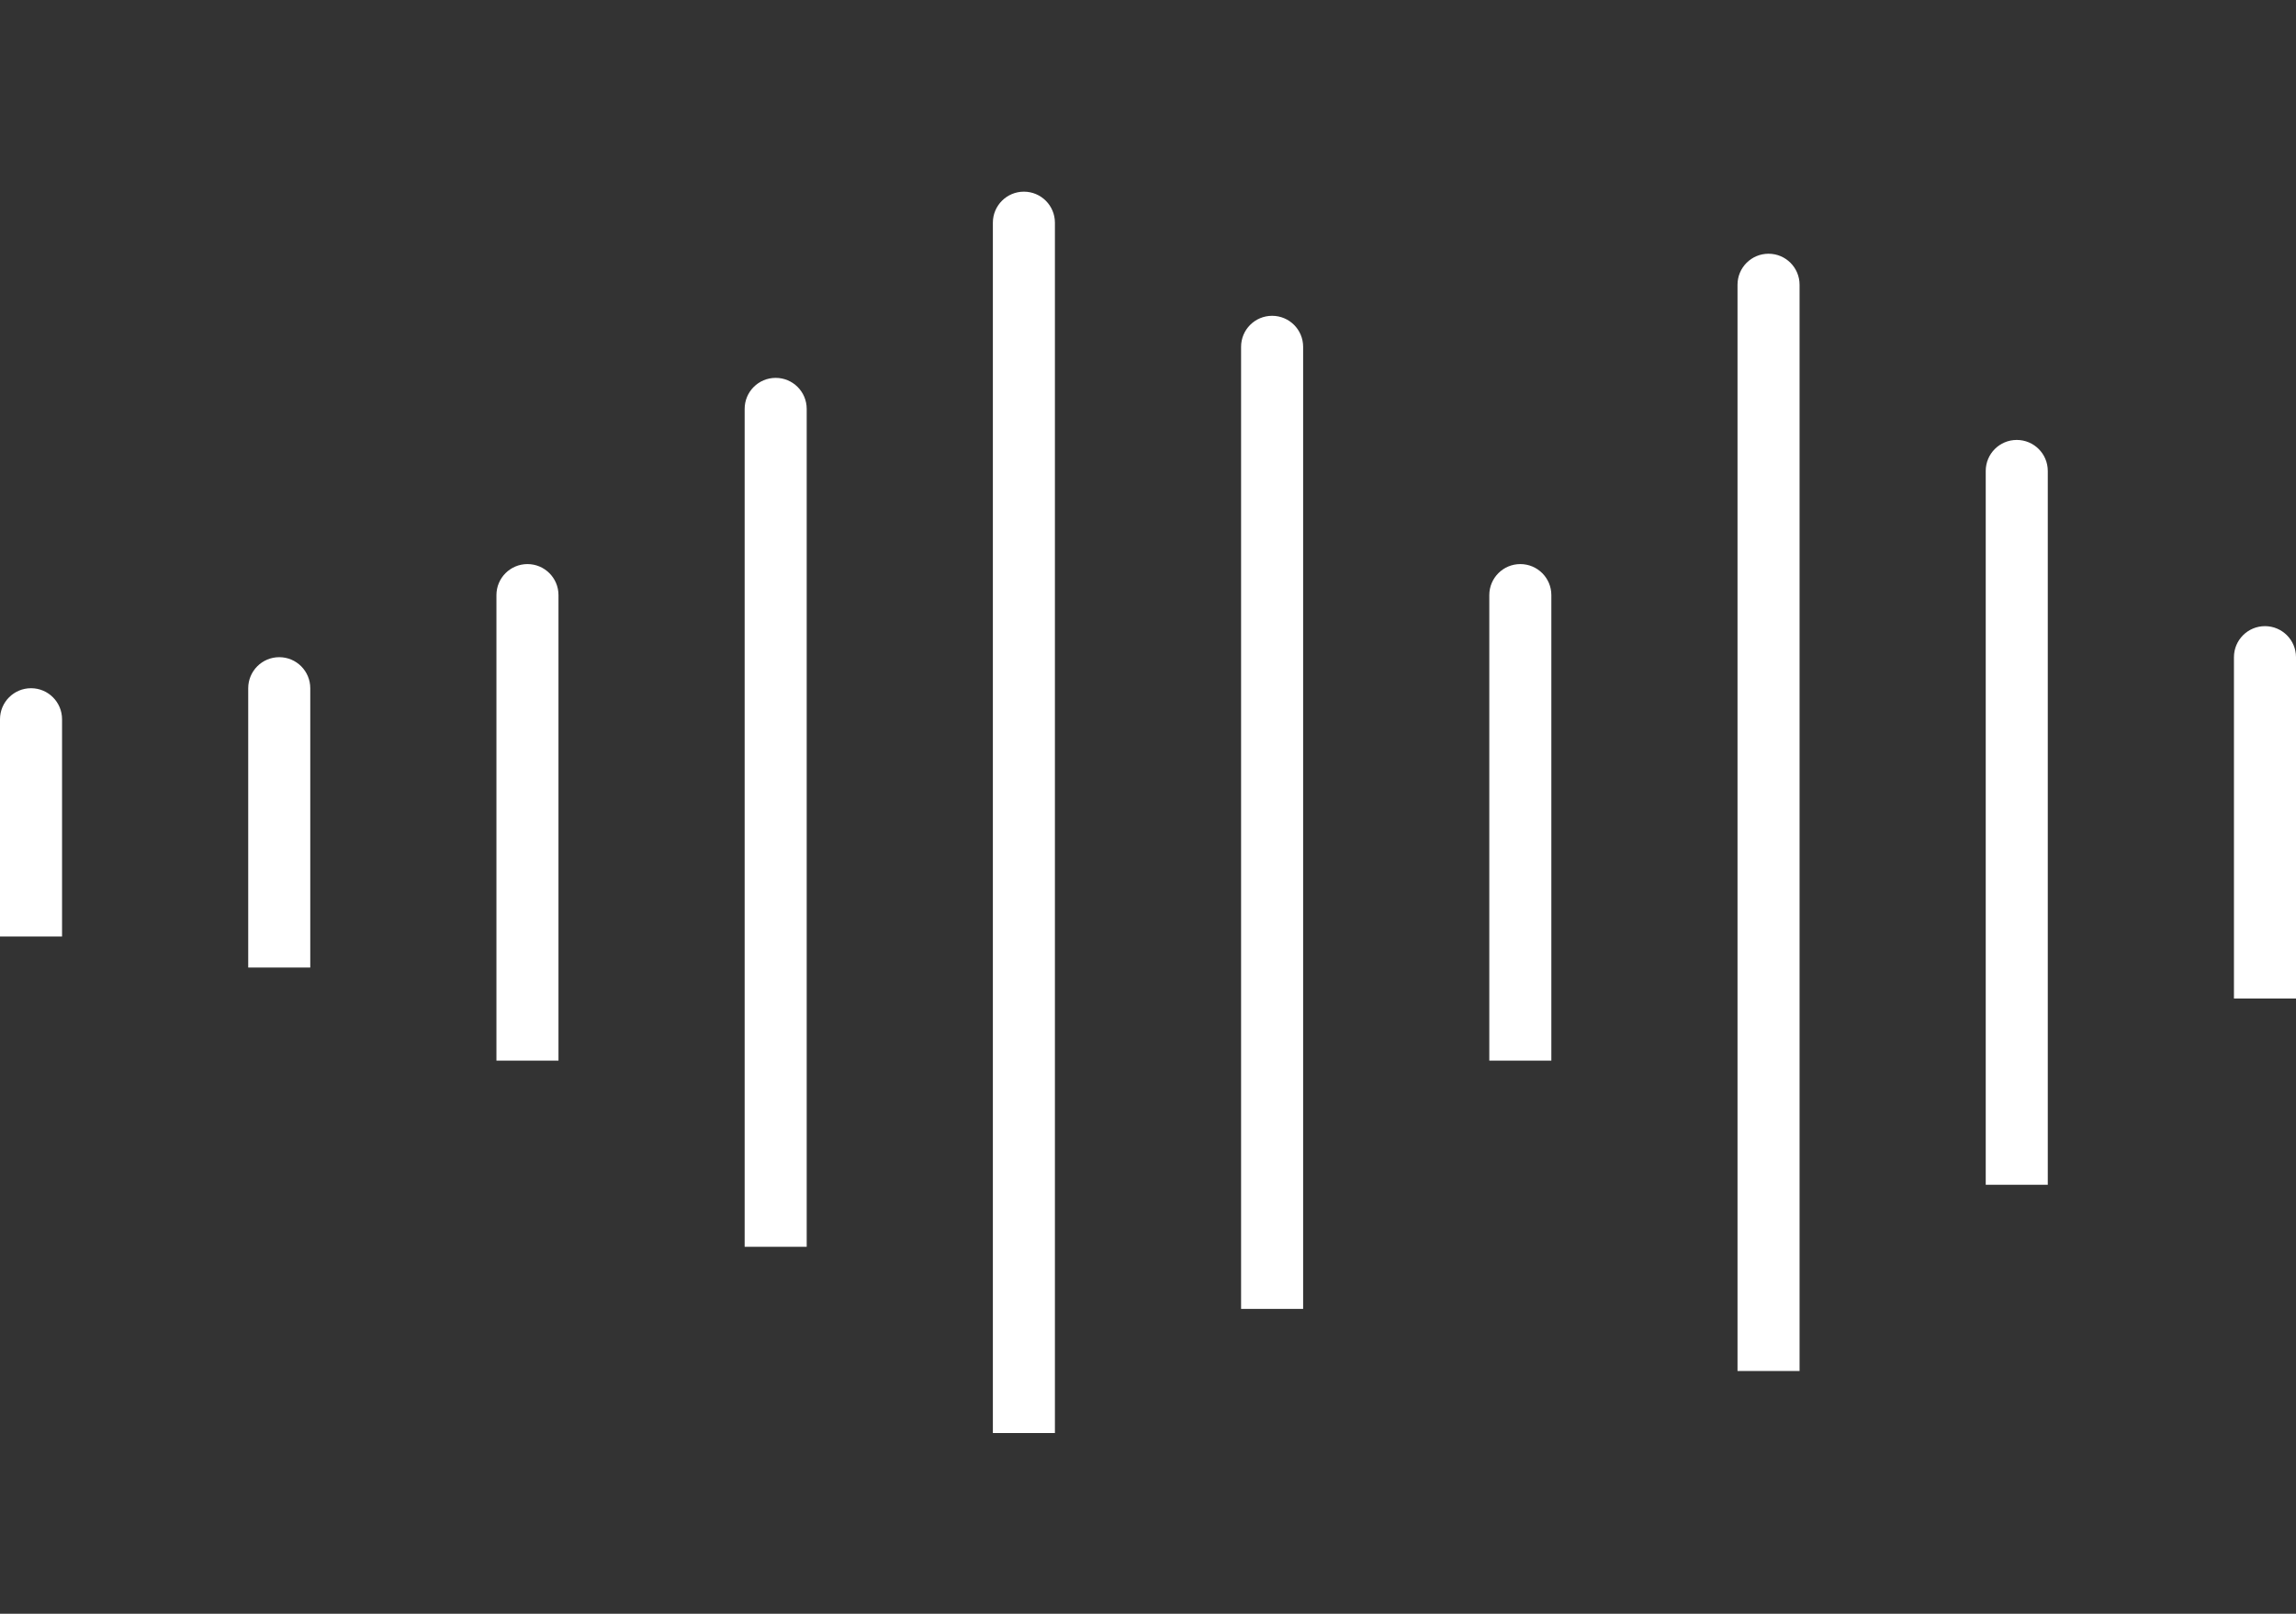
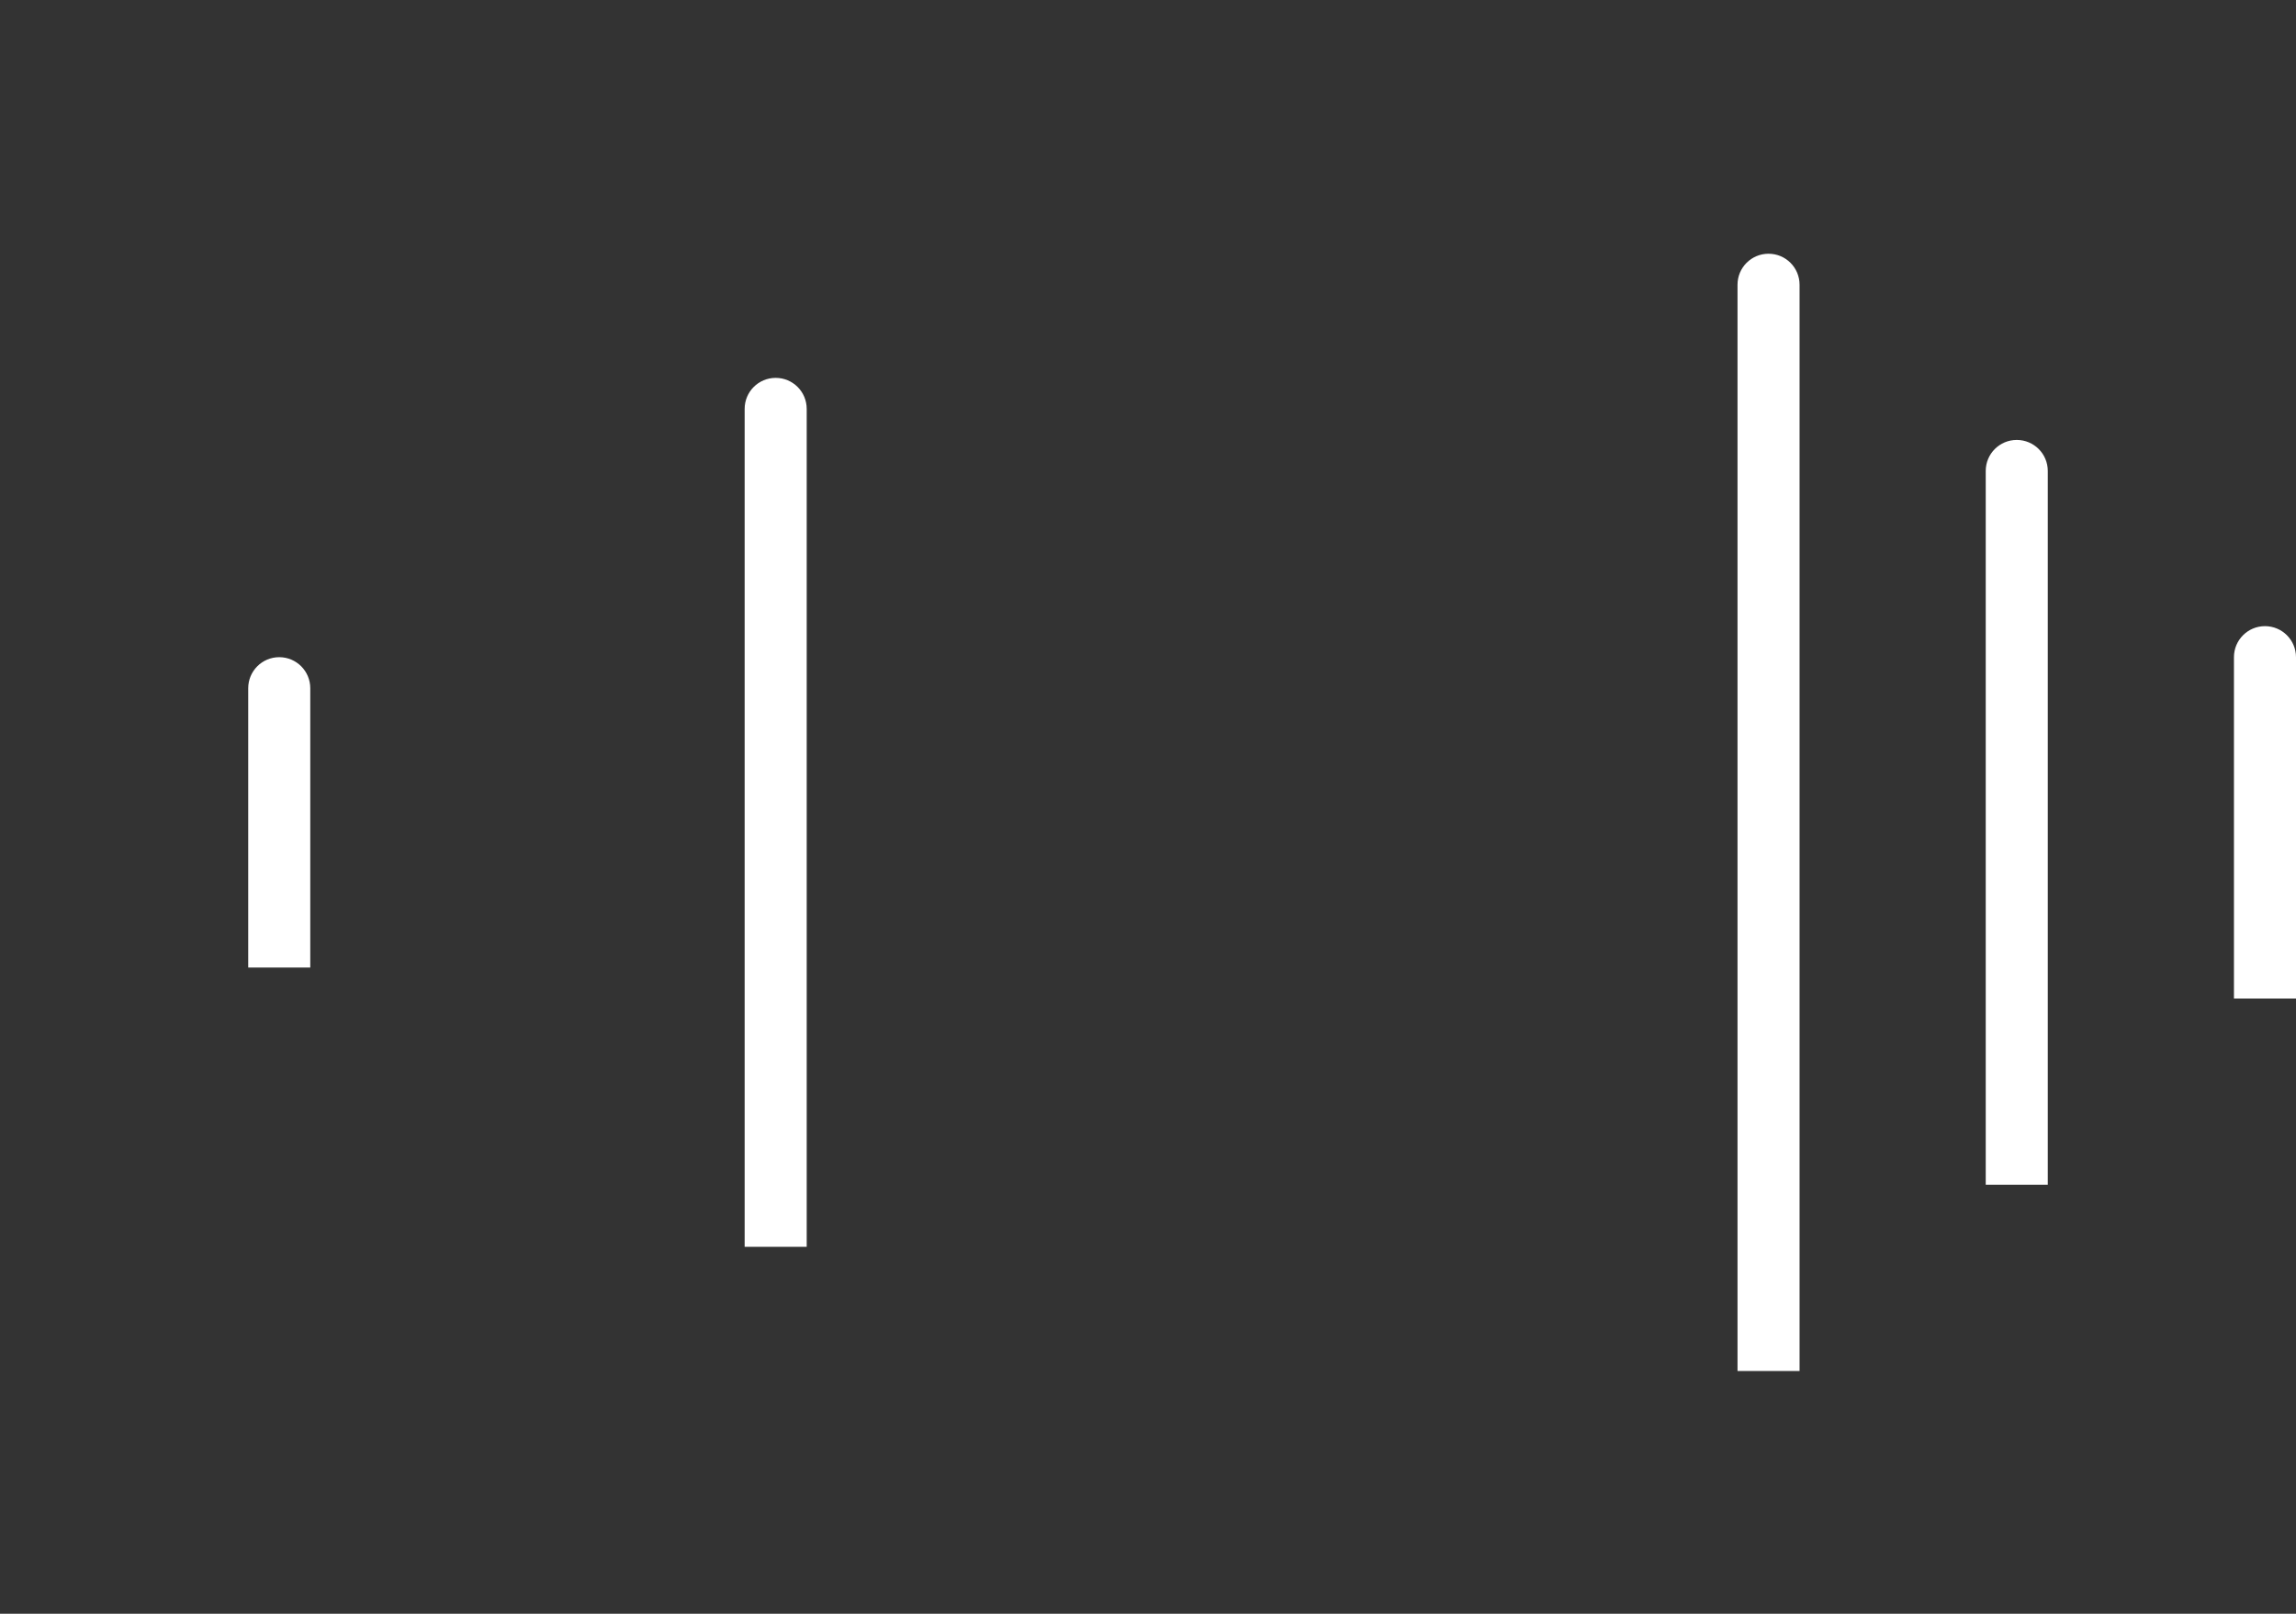
<svg xmlns="http://www.w3.org/2000/svg" width="37" height="26" viewBox="0 0 37 26" fill="none">
  <rect x="0" y="0" width="37" height="26" fill="#333333" stroke="none" />
-   <path d="M0 11.588C0 11.312 0.224 11.088 0.5 11.088C0.776 11.088 1 11.312 1 11.588V15.088H0V11.588Z" fill="white" />
  <path d="M4 11.088C4 10.812 4.224 10.588 4.5 10.588C4.776 10.588 5 10.812 5 11.088V15.588H4V11.088Z" fill="white" />
-   <path d="M8 9.588C8 9.312 8.224 9.088 8.5 9.088C8.776 9.088 9 9.312 9 9.588V17.088H8V9.588Z" fill="white" />
  <path d="M12 6.588C12 6.311 12.224 6.088 12.5 6.088C12.776 6.088 13 6.311 13 6.588V20.088H12V6.588Z" fill="white" />
-   <path d="M16 3.588C16 3.312 16.224 3.088 16.5 3.088C16.776 3.088 17 3.312 17 3.588V23.088H16V3.588Z" fill="white" />
-   <path d="M20 5.588C20 5.311 20.224 5.088 20.5 5.088C20.776 5.088 21 5.311 21 5.588V21.088H20V5.588Z" fill="white" />
-   <path d="M24 9.588C24 9.312 24.224 9.088 24.5 9.088C24.776 9.088 25 9.312 25 9.588V17.088H24V9.588Z" fill="white" />
  <path d="M28 4.588C28 4.311 28.224 4.088 28.5 4.088C28.776 4.088 29 4.311 29 4.588V22.088H28V4.588Z" fill="white" />
  <path d="M32 7.588C32 7.311 32.224 7.088 32.5 7.088C32.776 7.088 33 7.311 33 7.588V19.088H32V7.588Z" fill="white" />
  <path d="M36 10.588C36 10.312 36.224 10.088 36.5 10.088C36.776 10.088 37 10.312 37 10.588V16.088H36V10.588Z" fill="white" />
</svg>